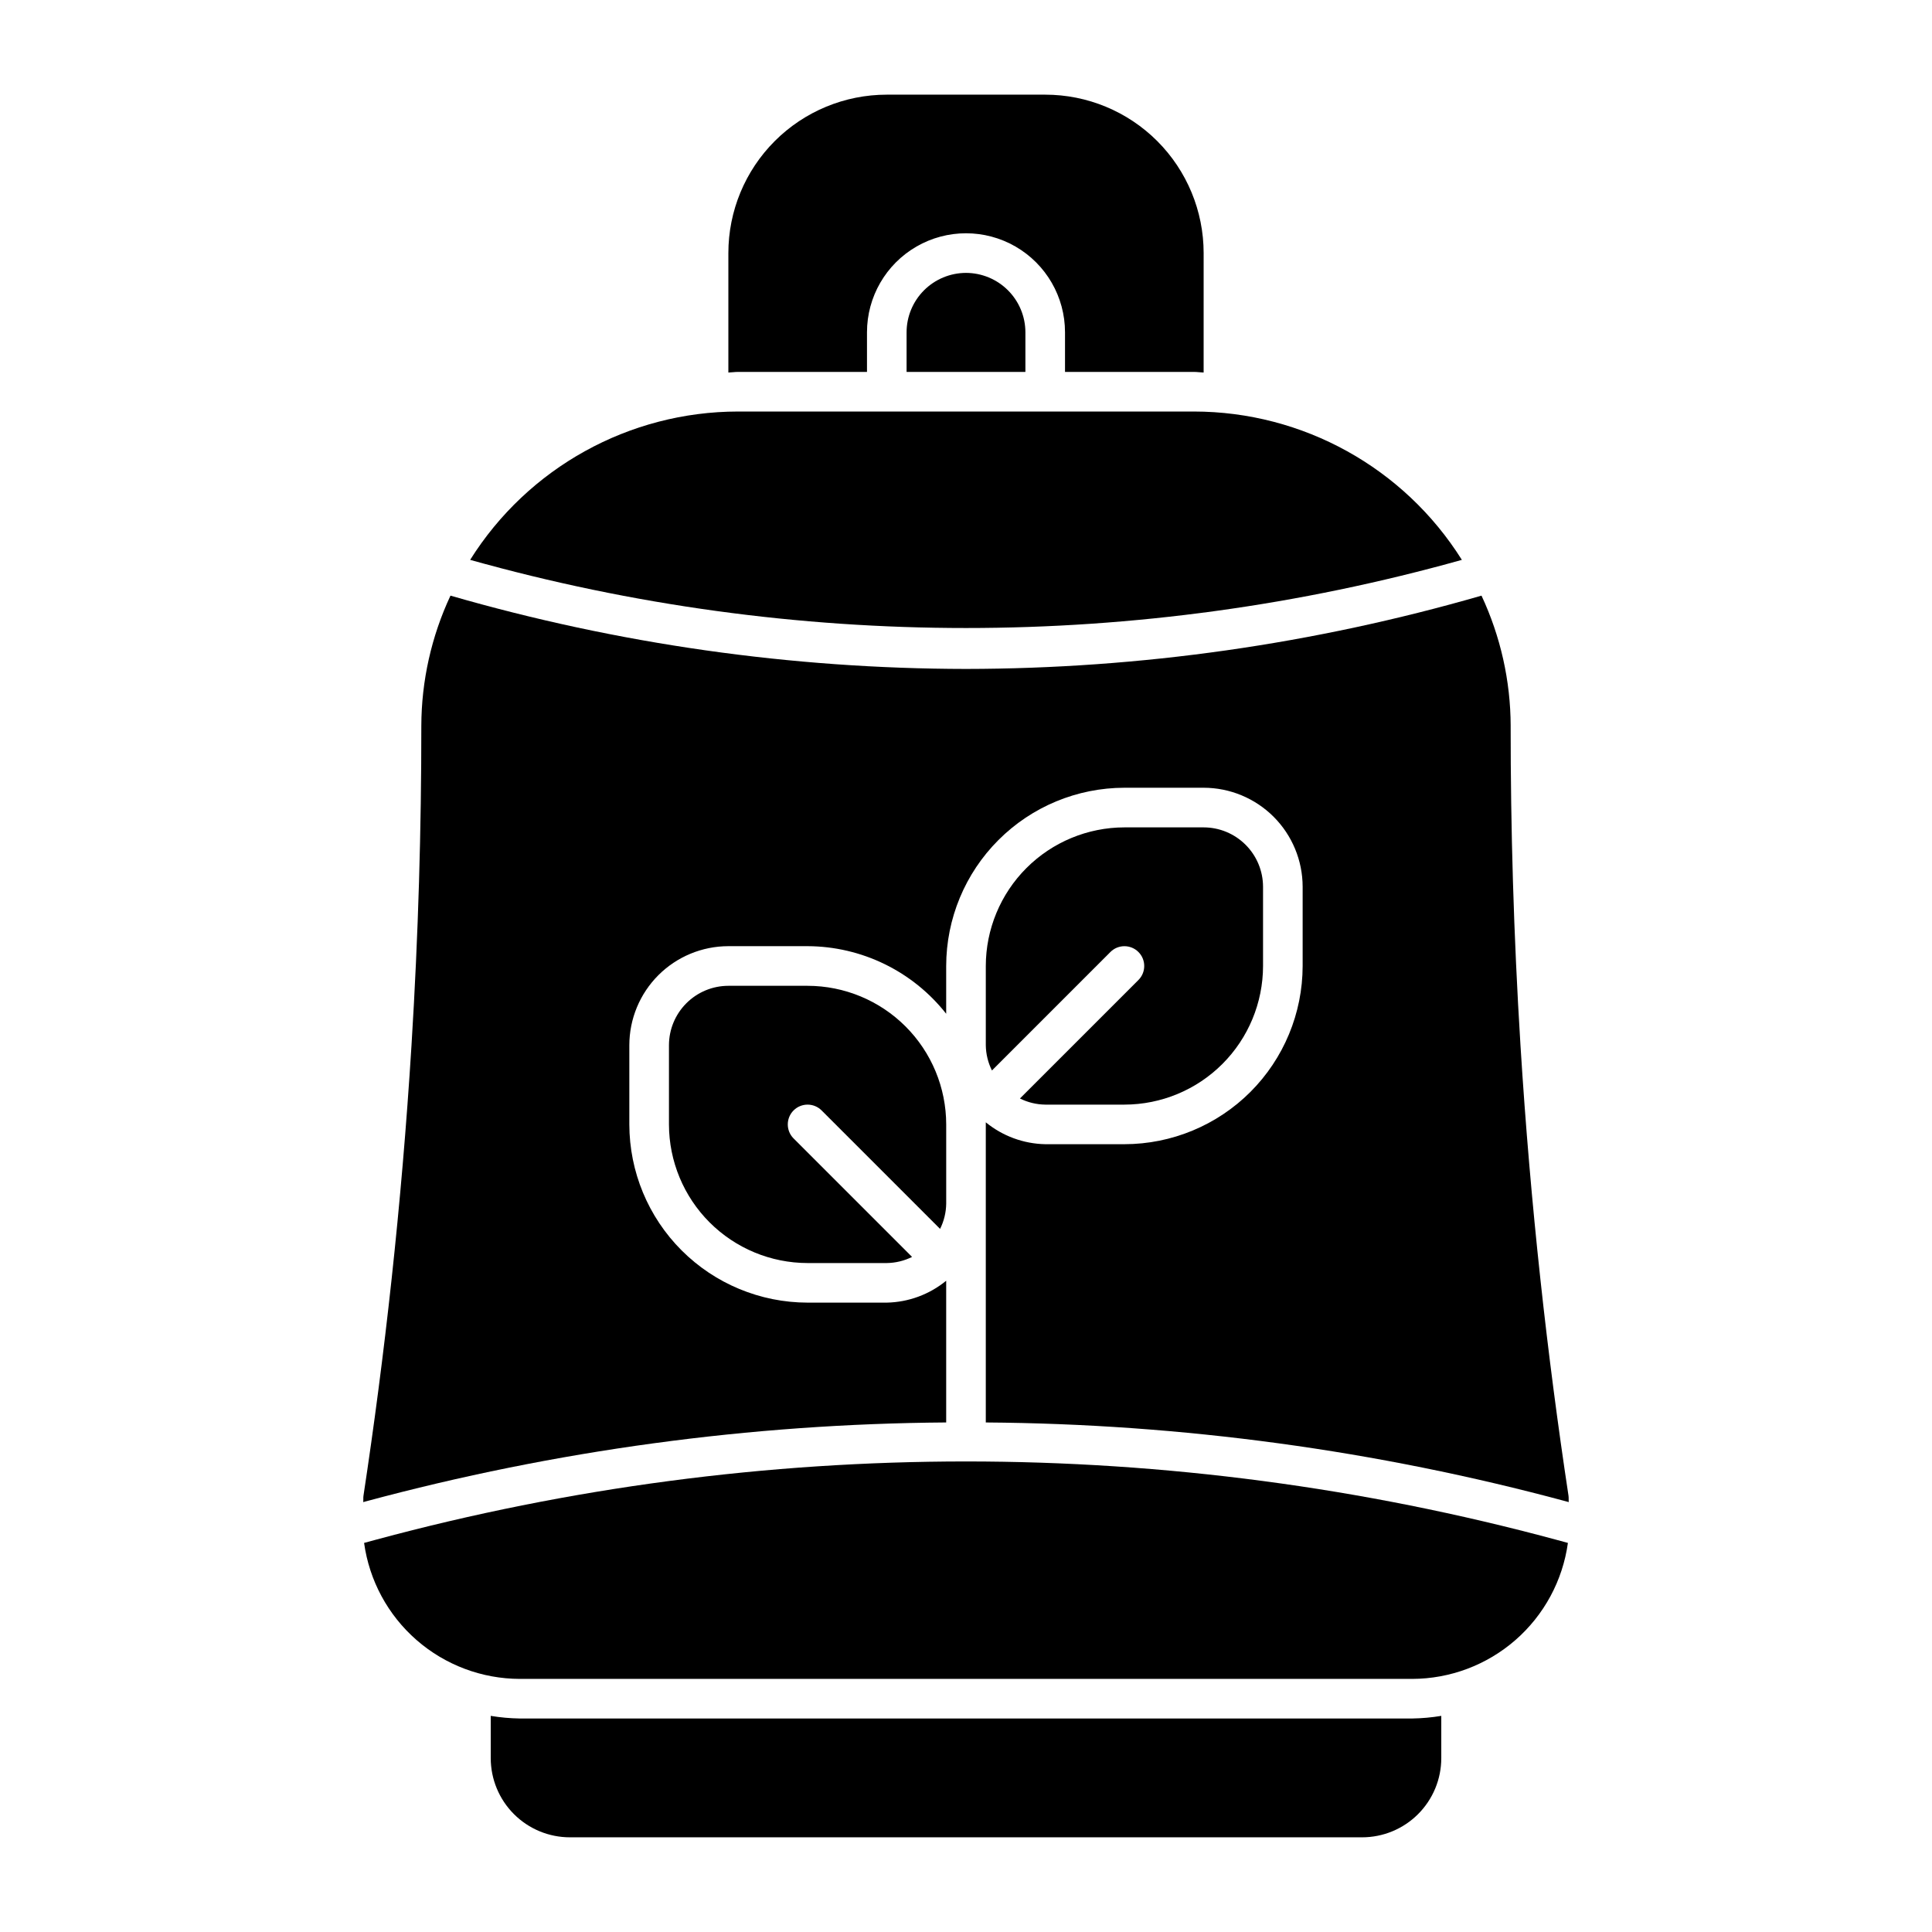
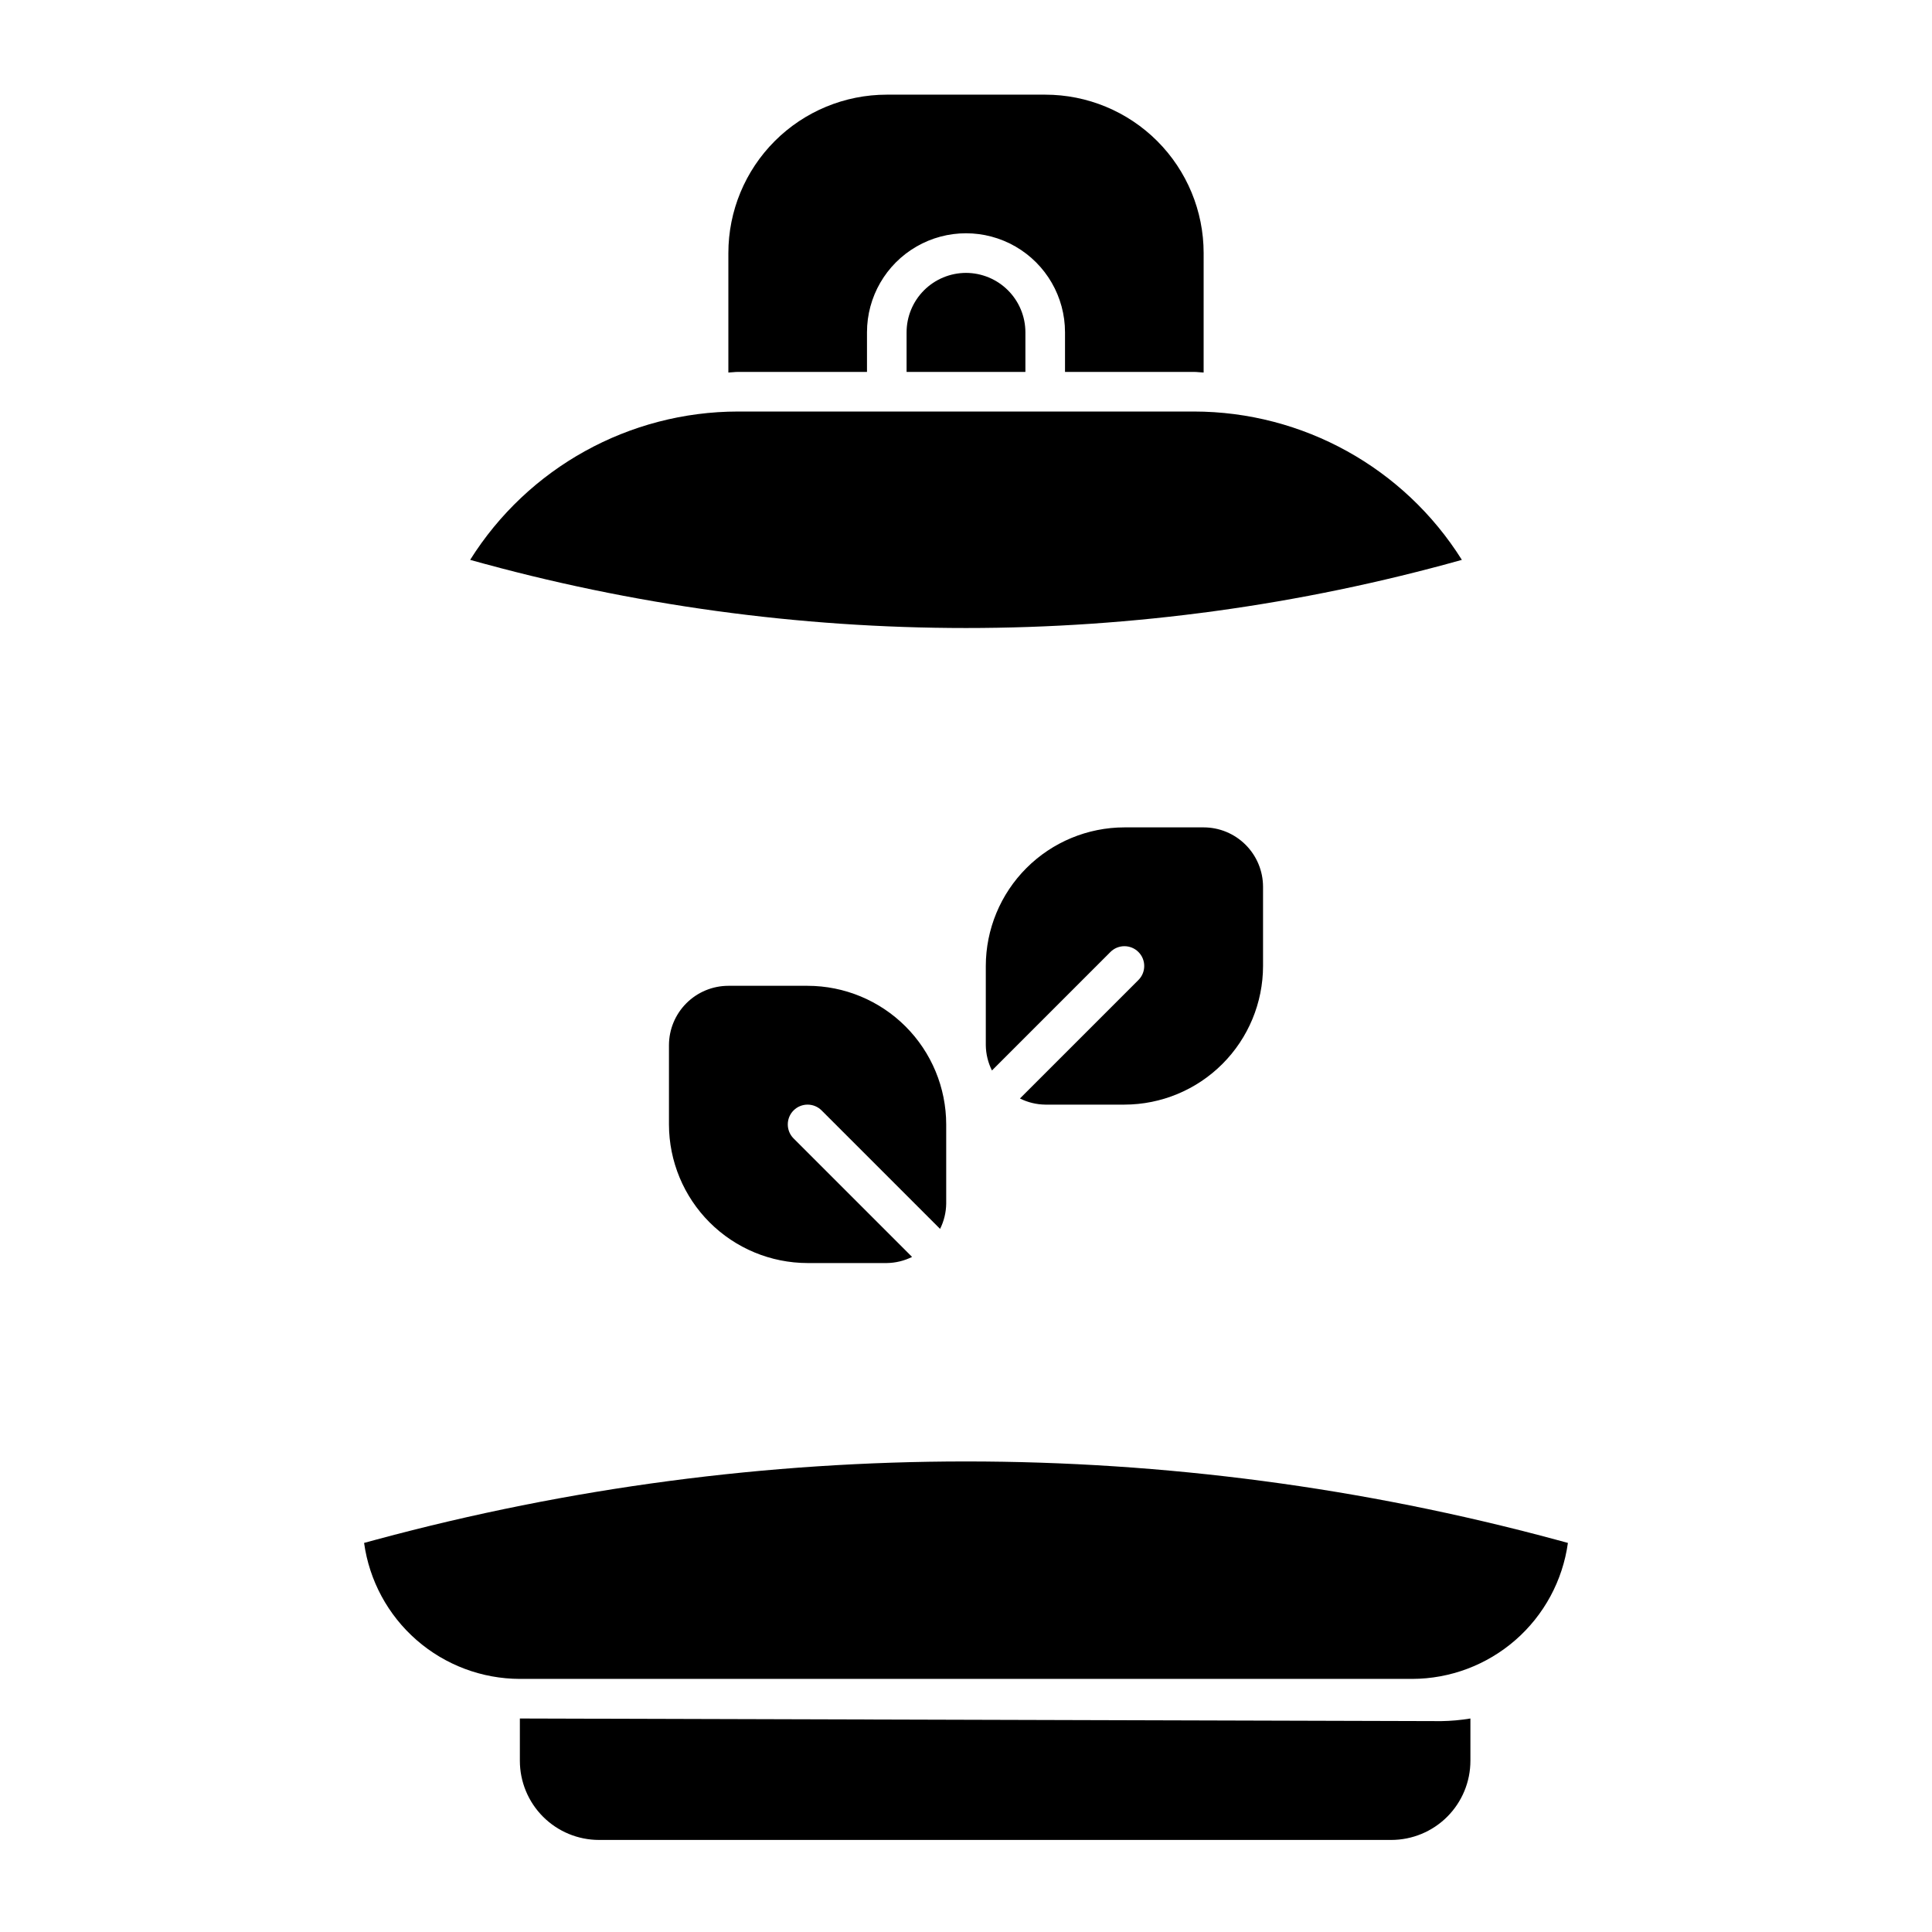
<svg xmlns="http://www.w3.org/2000/svg" fill="#000000" width="800px" height="800px" version="1.1" viewBox="144 144 512 512">
  <g>
    <path d="m243.73 552.01-3.242 0.879c1.379 9.973 6.316 19.117 13.902 25.738 7.586 6.621 17.309 10.281 27.379 10.301h236.46c10.07-0.02 19.793-3.68 27.379-10.301s12.523-15.766 13.902-25.738l-3.242-0.879c-102.35-27.613-210.19-27.613-312.54 0z" />
-     <path d="m559.67 540.39c-5.574-36.785-10.078-76.695-12.73-119.4-1.828-29.473-2.613-57.727-2.602-84.633h0.004c-0.035-11.93-2.676-23.707-7.731-34.508-44.406 12.828-90.391 19.367-136.61 19.426-46.223-0.059-92.211-6.598-136.62-19.426-5.055 10.801-7.695 22.578-7.727 34.508 0.012 26.902-0.773 55.16-2.602 84.633-2.648 42.707-7.152 82.617-12.73 119.4-0.086 0.57 0 1.113-0.07 1.68l0.723-0.195h0.004c50.152-13.512 101.83-20.539 153.77-20.91v-37.555c-4.449 3.641-9.992 5.684-15.742 5.801h-20.992c-12.523-0.016-24.531-4.996-33.383-13.848-8.855-8.855-13.836-20.863-13.852-33.383v-20.992c0.008-6.961 2.773-13.629 7.691-18.551 4.922-4.918 11.594-7.684 18.551-7.691h20.992c14.336 0.051 27.863 6.648 36.734 17.914v-12.664c0.016-12.523 4.996-24.531 13.852-33.383 8.852-8.855 20.859-13.836 33.383-13.852h20.992c6.957 0.008 13.625 2.773 18.547 7.691 4.918 4.922 7.684 11.594 7.691 18.551v20.992c-0.016 12.52-4.996 24.527-13.848 33.383-8.855 8.852-20.863 13.832-33.383 13.848h-20.992c-5.75-0.117-11.297-2.16-15.746-5.801v79.543c51.941 0.367 103.62 7.394 153.77 20.906l0.723 0.195c-0.062-0.566 0.016-1.113-0.07-1.68z" />
    <path d="m531.41 292.37c-15.336-24.438-42.148-39.285-71-39.312h-120.82c-28.852 0.027-55.664 14.875-70.996 39.312 85.949 24.082 176.87 24.082 262.82 0z" />
    <path d="m438.27 396.29c2.051-2.051 5.375-2.051 7.426 0 2.047 2.047 2.047 5.371 0 7.422l-31.402 31.398c2.082 1.039 4.371 1.594 6.699 1.625h20.992c9.738-0.012 19.074-3.887 25.961-10.773 6.887-6.887 10.762-16.223 10.773-25.961v-20.992c-0.004-4.176-1.664-8.176-4.617-11.129-2.949-2.953-6.953-4.613-11.125-4.617h-20.992c-9.742 0.012-19.078 3.887-25.965 10.773-6.887 6.887-10.762 16.223-10.773 25.965v20.992c0.031 2.324 0.586 4.613 1.629 6.695z" />
    <path d="m358.02 405.25h-20.992c-4.176 0.004-8.176 1.664-11.129 4.617-2.953 2.949-4.613 6.953-4.617 11.129v20.992c0.012 9.738 3.887 19.074 10.773 25.961 6.887 6.887 16.223 10.762 25.965 10.773h20.992c2.324-0.031 4.613-0.586 6.695-1.625l-31.398-31.398c-2.051-2.051-2.051-5.375 0-7.426 2.047-2.047 5.371-2.047 7.422 0l31.398 31.398v0.004c1.039-2.082 1.594-4.371 1.625-6.695v-20.992c-0.012-9.742-3.887-19.078-10.773-25.965-6.887-6.887-16.223-10.762-25.961-10.773z" />
    <path d="m400 216.32c-4.176 0.008-8.176 1.668-11.129 4.617-2.953 2.953-4.613 6.953-4.617 11.129v10.496h31.488v-10.496c-0.004-4.176-1.664-8.176-4.617-11.129-2.949-2.949-6.953-4.609-11.125-4.617z" />
    <path d="m373.76 242.56v-10.496c0-9.375 5-18.039 13.121-22.727 8.117-4.688 18.121-4.688 26.238 0 8.121 4.688 13.121 13.352 13.121 22.727v10.496h34.172c0.863 0 1.703 0.141 2.562 0.164l0.004-31.652c0-11.137-4.426-21.812-12.297-29.688-7.875-7.875-18.555-12.297-29.688-12.297h-41.984c-11.137 0-21.816 4.422-29.688 12.297-7.875 7.875-12.297 18.551-12.297 29.688v31.652c0.859-0.023 1.699-0.164 2.562-0.164z" />
-     <path d="m281.77 599.42c-2.586-0.039-5.168-0.273-7.719-0.695v11.191c0 5.57 2.211 10.906 6.148 14.844s9.277 6.148 14.844 6.148h209.92c5.57 0 10.91-2.211 14.844-6.148 3.938-3.938 6.148-9.273 6.148-14.844v-11.191c-2.551 0.422-5.129 0.656-7.719 0.695z" />
+     <path d="m281.77 599.42v11.191c0 5.57 2.211 10.906 6.148 14.844s9.277 6.148 14.844 6.148h209.92c5.57 0 10.91-2.211 14.844-6.148 3.938-3.938 6.148-9.273 6.148-14.844v-11.191c-2.551 0.422-5.129 0.656-7.719 0.695z" />
  </g>
</svg>